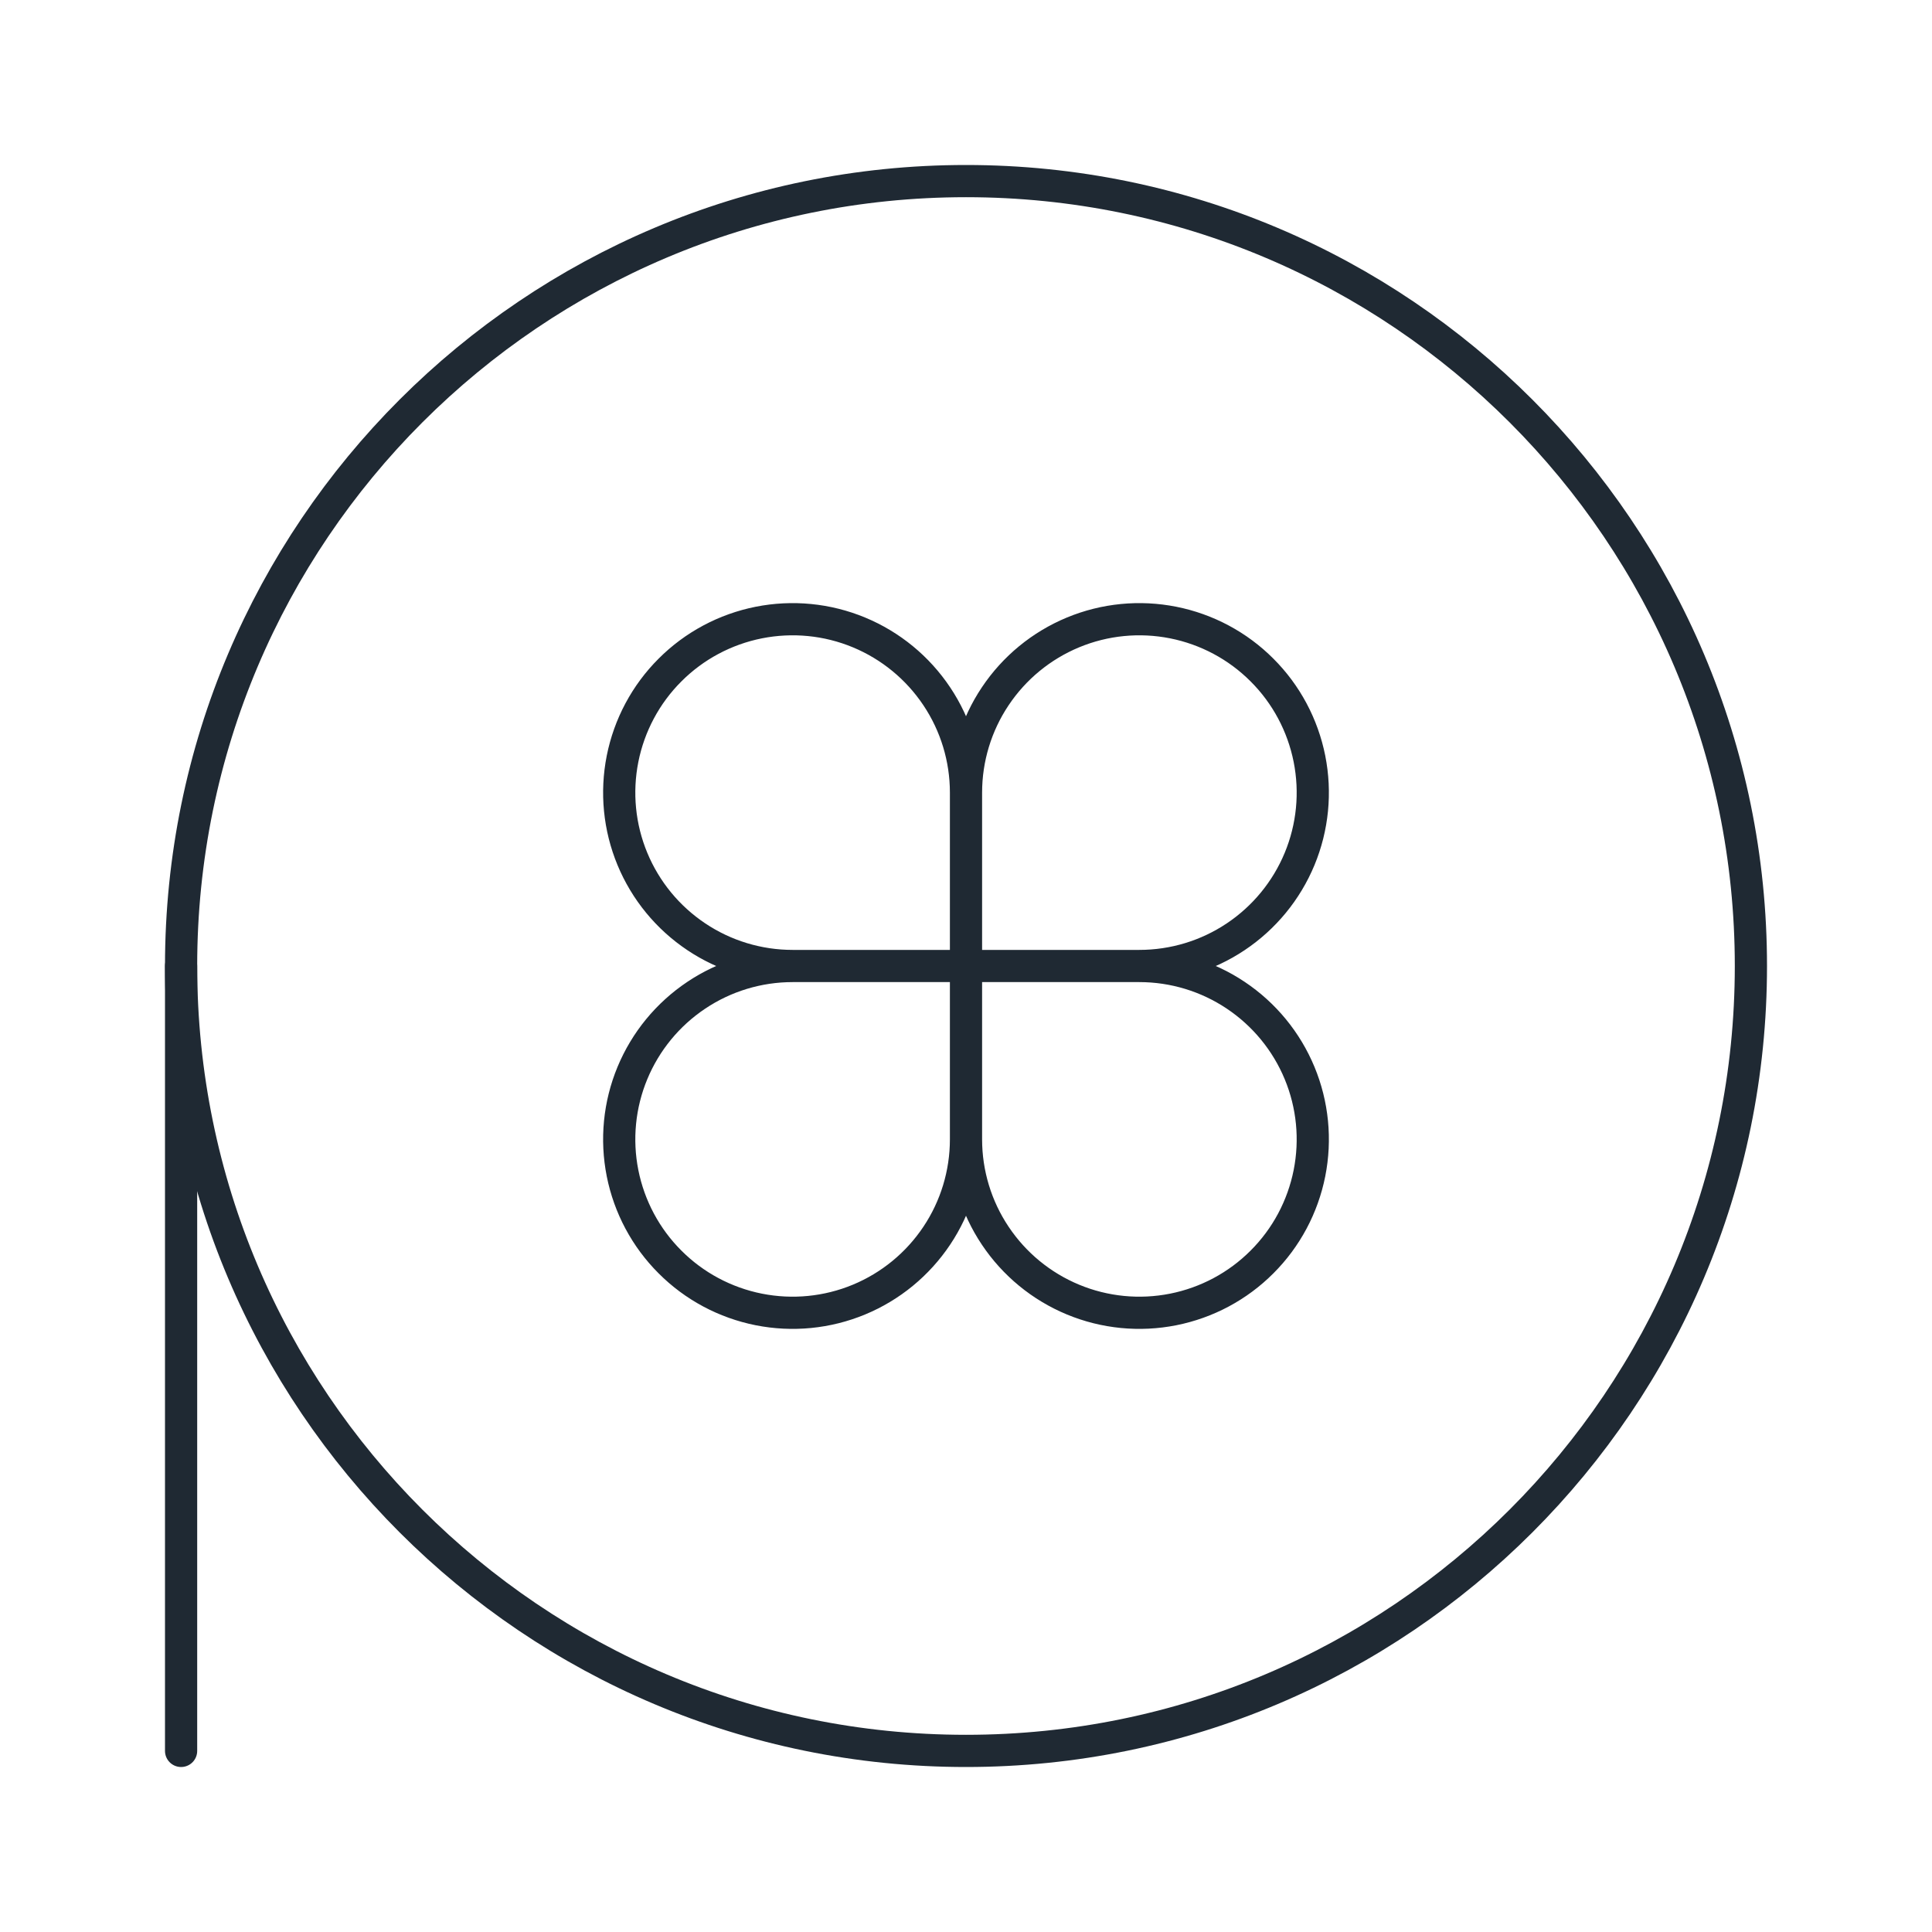
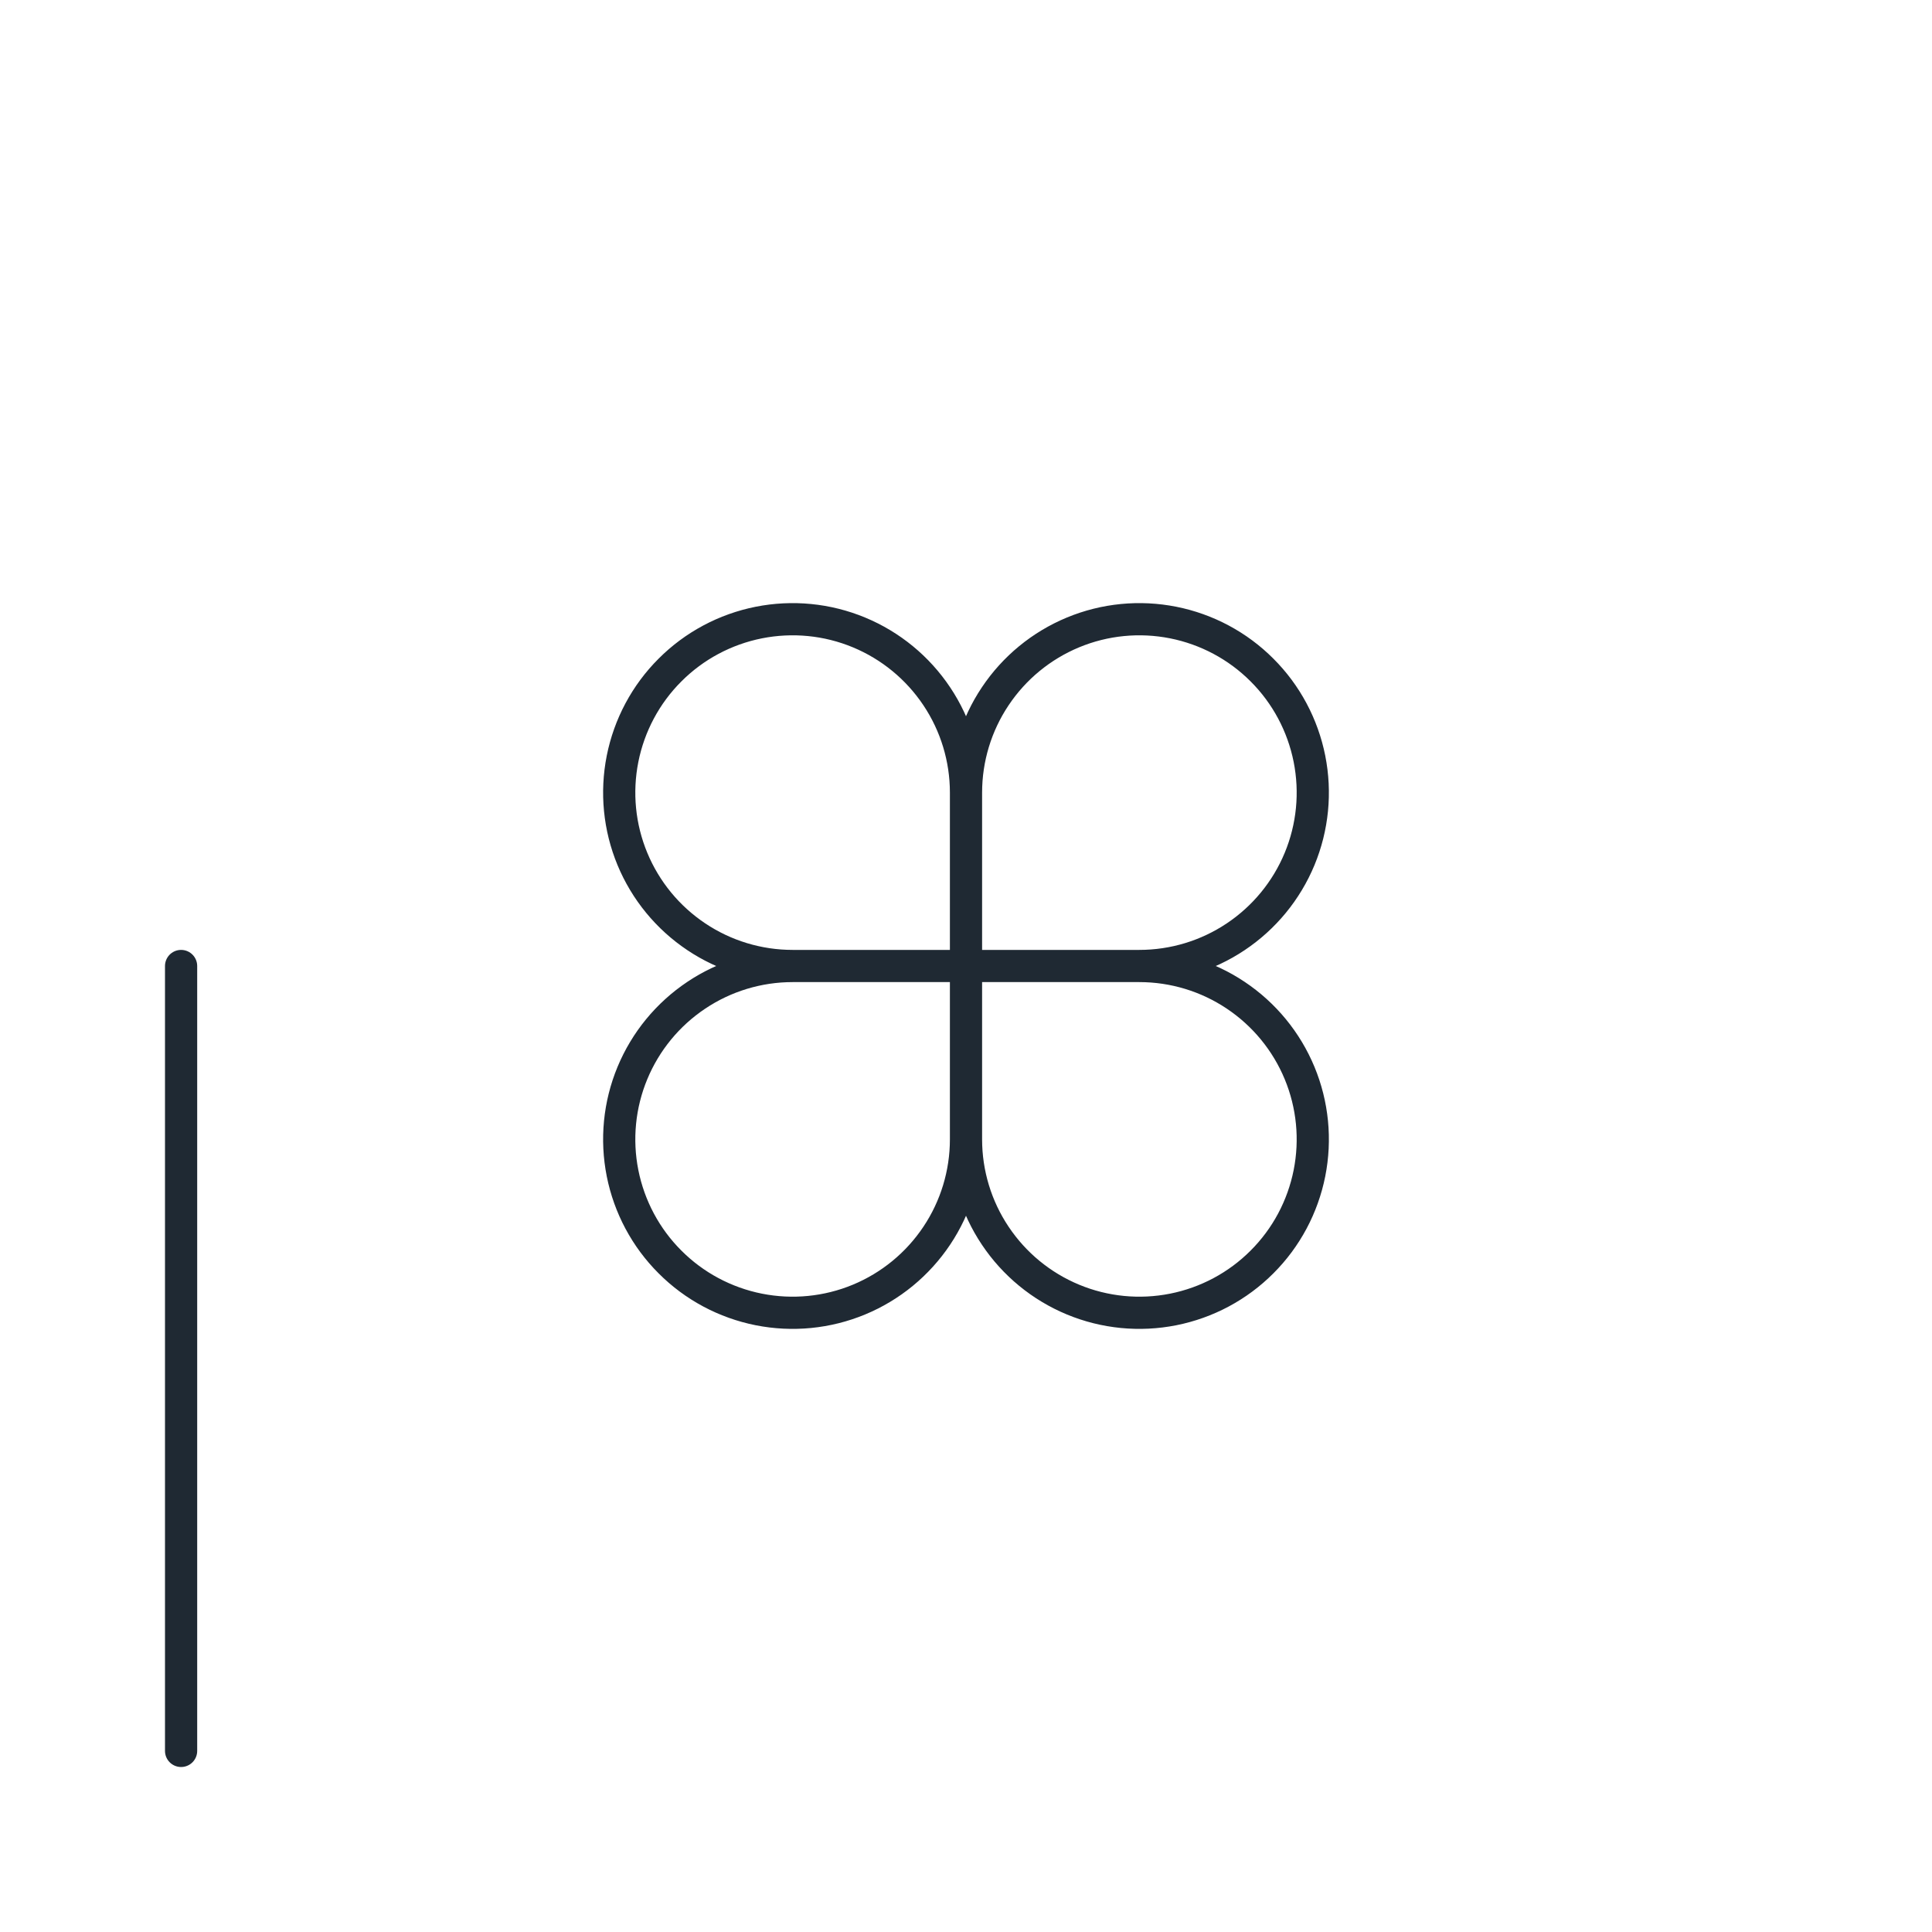
<svg xmlns="http://www.w3.org/2000/svg" width="30" height="30" viewBox="0 0 30 30" fill="none">
-   <path d="M15 27.188C21.731 27.188 27.188 21.731 27.188 15C27.188 8.269 21.731 2.812 15 2.812C8.269 2.812 2.812 8.269 2.812 15C2.812 21.731 8.269 27.188 15 27.188Z" stroke="#1F2933" stroke-width="0.5" stroke-linecap="round" stroke-linejoin="round" />
  <path d="M2.812 15V27.188M12.307 15C11.775 15 11.254 14.842 10.812 14.546C10.369 14.25 10.024 13.83 9.82 13.338C9.616 12.846 9.563 12.305 9.667 11.782C9.771 11.26 10.027 10.78 10.404 10.404C10.78 10.027 11.26 9.771 11.782 9.667C12.305 9.563 12.846 9.616 13.338 9.82C13.83 10.024 14.25 10.369 14.546 10.812C14.842 11.254 15 11.775 15 12.307M12.307 15H15M12.307 15C11.775 15 11.254 15.158 10.812 15.454C10.369 15.75 10.024 16.17 9.82 16.662C9.616 17.154 9.563 17.695 9.667 18.218C9.771 18.74 10.027 19.22 10.404 19.596C10.78 19.973 11.26 20.229 11.782 20.333C12.305 20.437 12.846 20.384 13.338 20.18C13.83 19.976 14.25 19.631 14.546 19.188C14.842 18.746 15 18.225 15 17.692M15 12.307V15M15 12.307C15 11.775 15.158 11.254 15.454 10.812C15.75 10.369 16.17 10.024 16.662 9.82C17.154 9.616 17.695 9.563 18.218 9.667C18.74 9.771 19.22 10.027 19.596 10.404C19.973 10.78 20.229 11.26 20.333 11.782C20.437 12.305 20.384 12.846 20.18 13.338C19.976 13.83 19.631 14.25 19.188 14.546C18.746 14.842 18.225 15 17.692 15M15 15H17.692M15 15V17.692M17.692 15C18.225 15 18.746 15.158 19.188 15.454C19.631 15.75 19.976 16.17 20.18 16.662C20.384 17.154 20.437 17.695 20.333 18.218C20.229 18.74 19.973 19.22 19.596 19.596C19.22 19.973 18.74 20.229 18.218 20.333C17.695 20.437 17.154 20.384 16.662 20.18C16.17 19.976 15.75 19.631 15.454 19.188C15.158 18.746 15 18.225 15 17.692" stroke="#1F2933" stroke-width="0.5" stroke-linecap="round" stroke-linejoin="round" />
</svg>